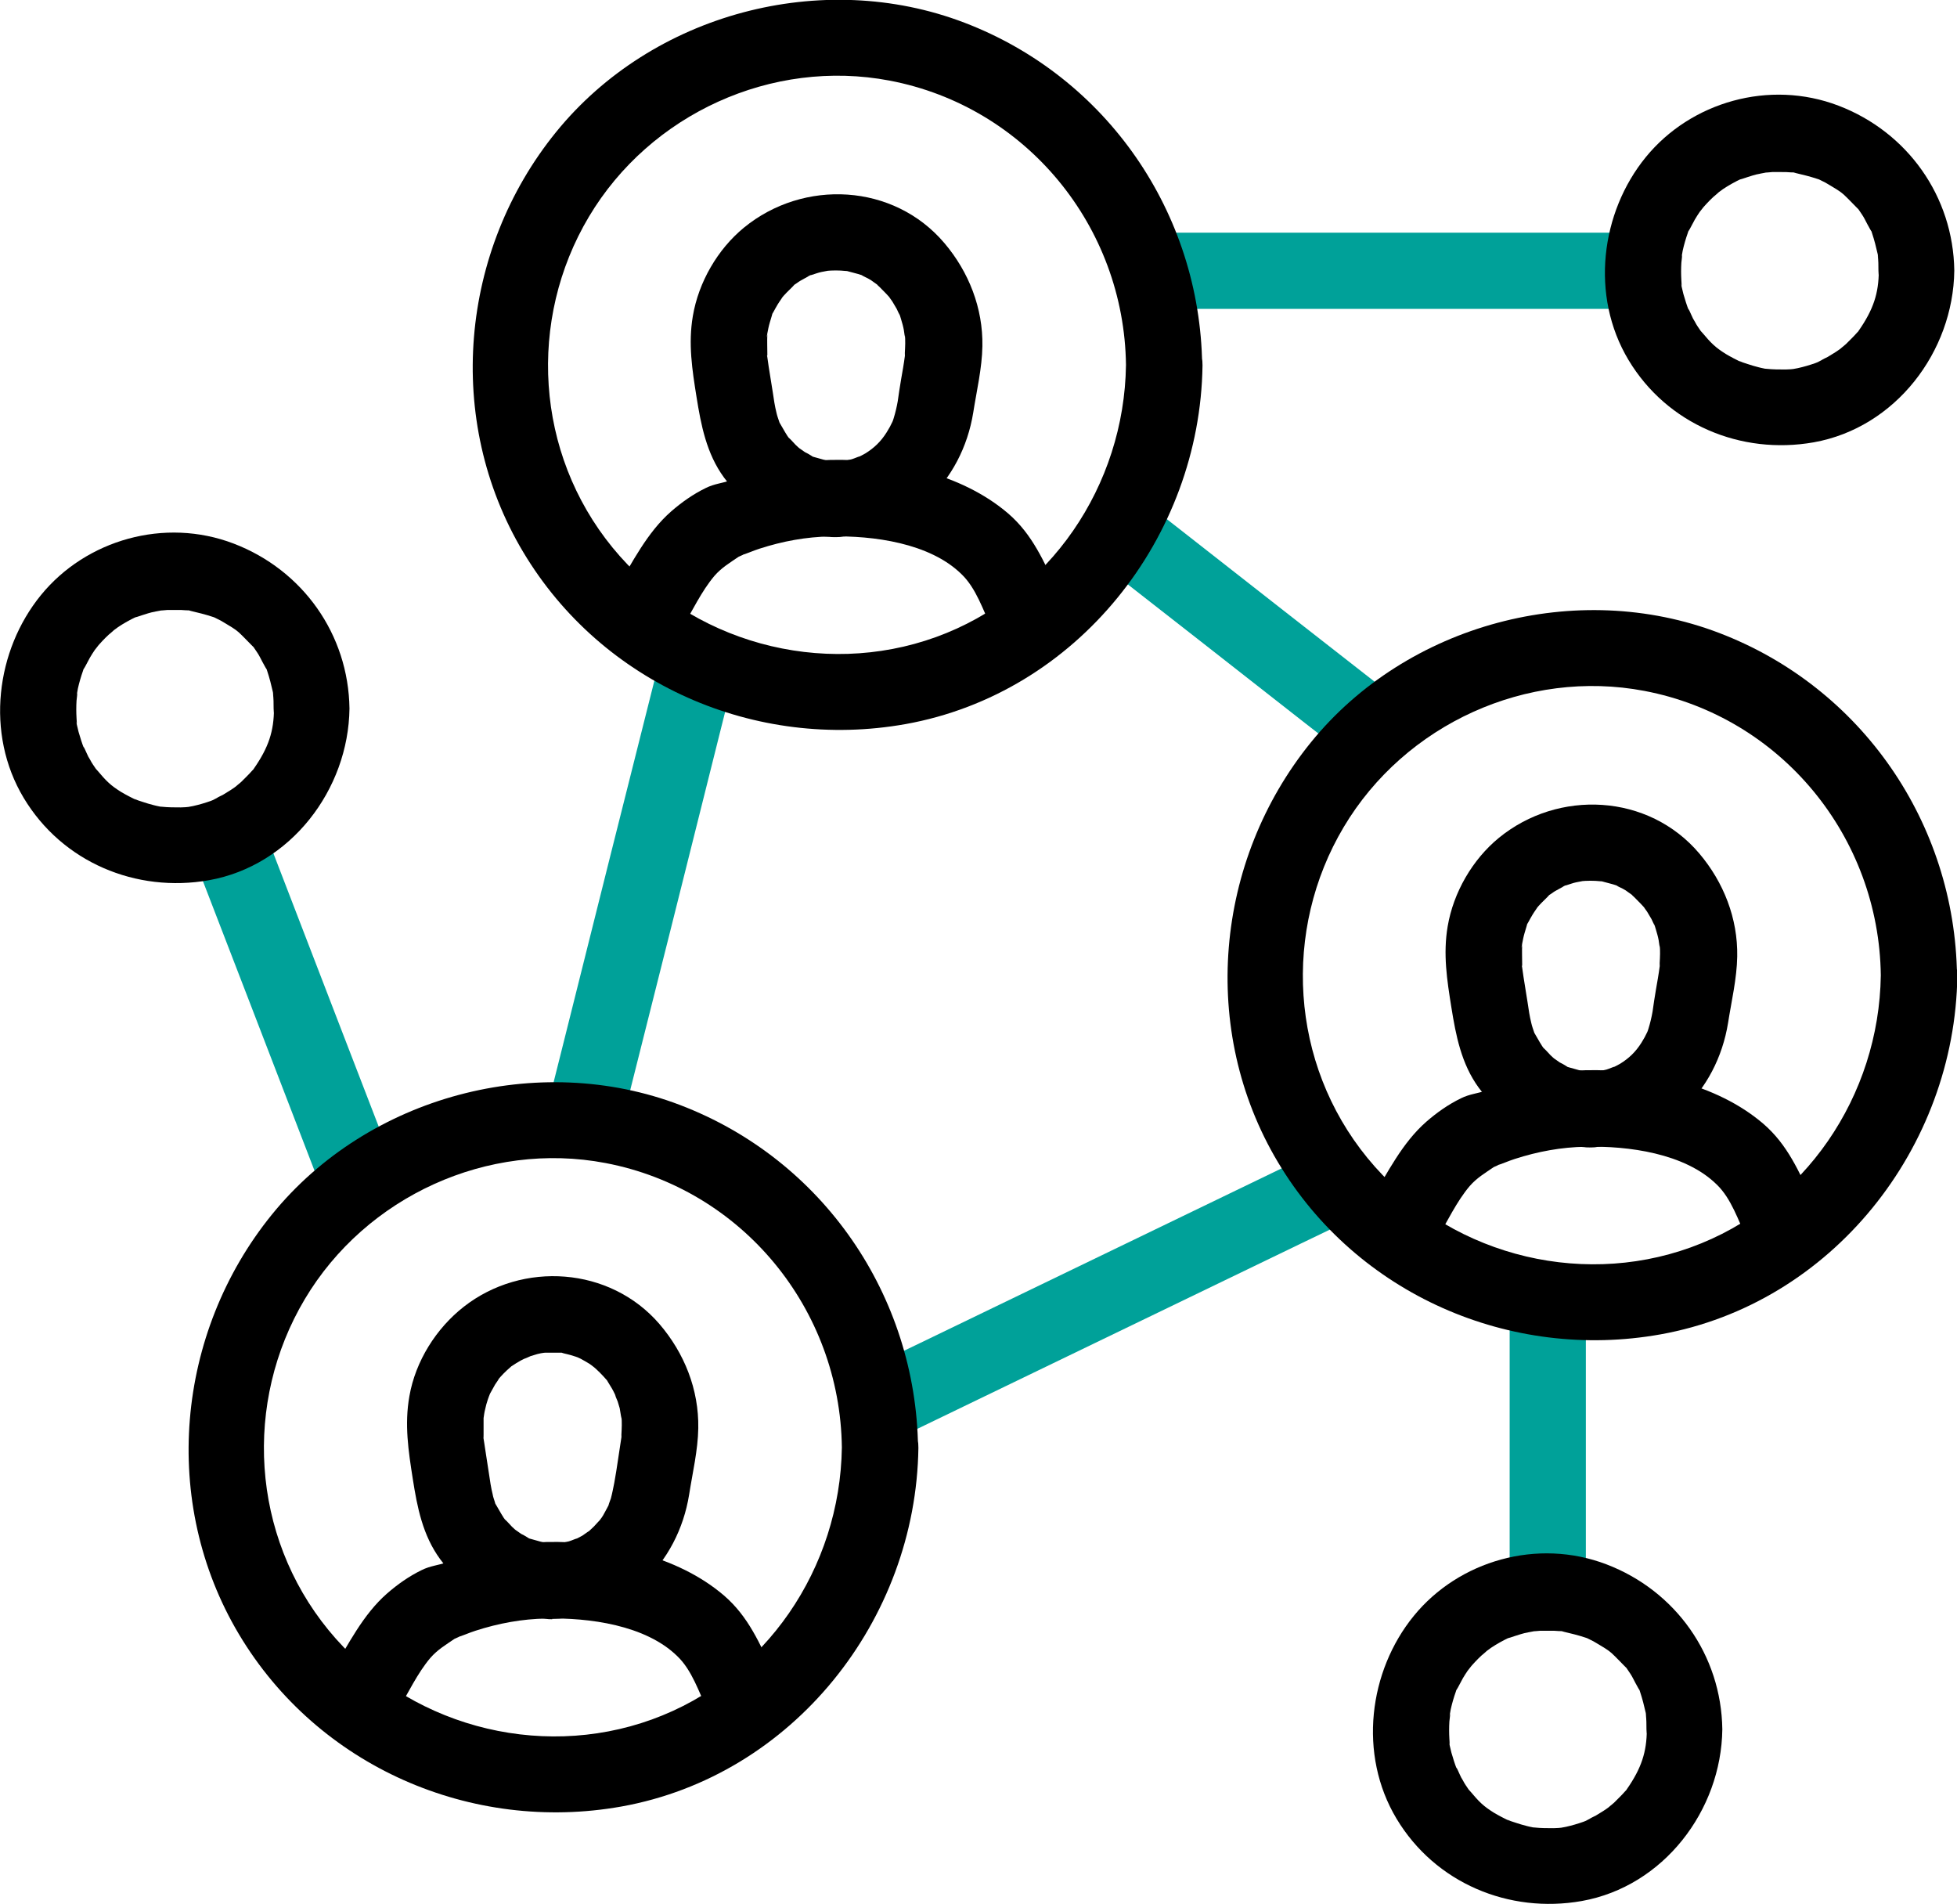
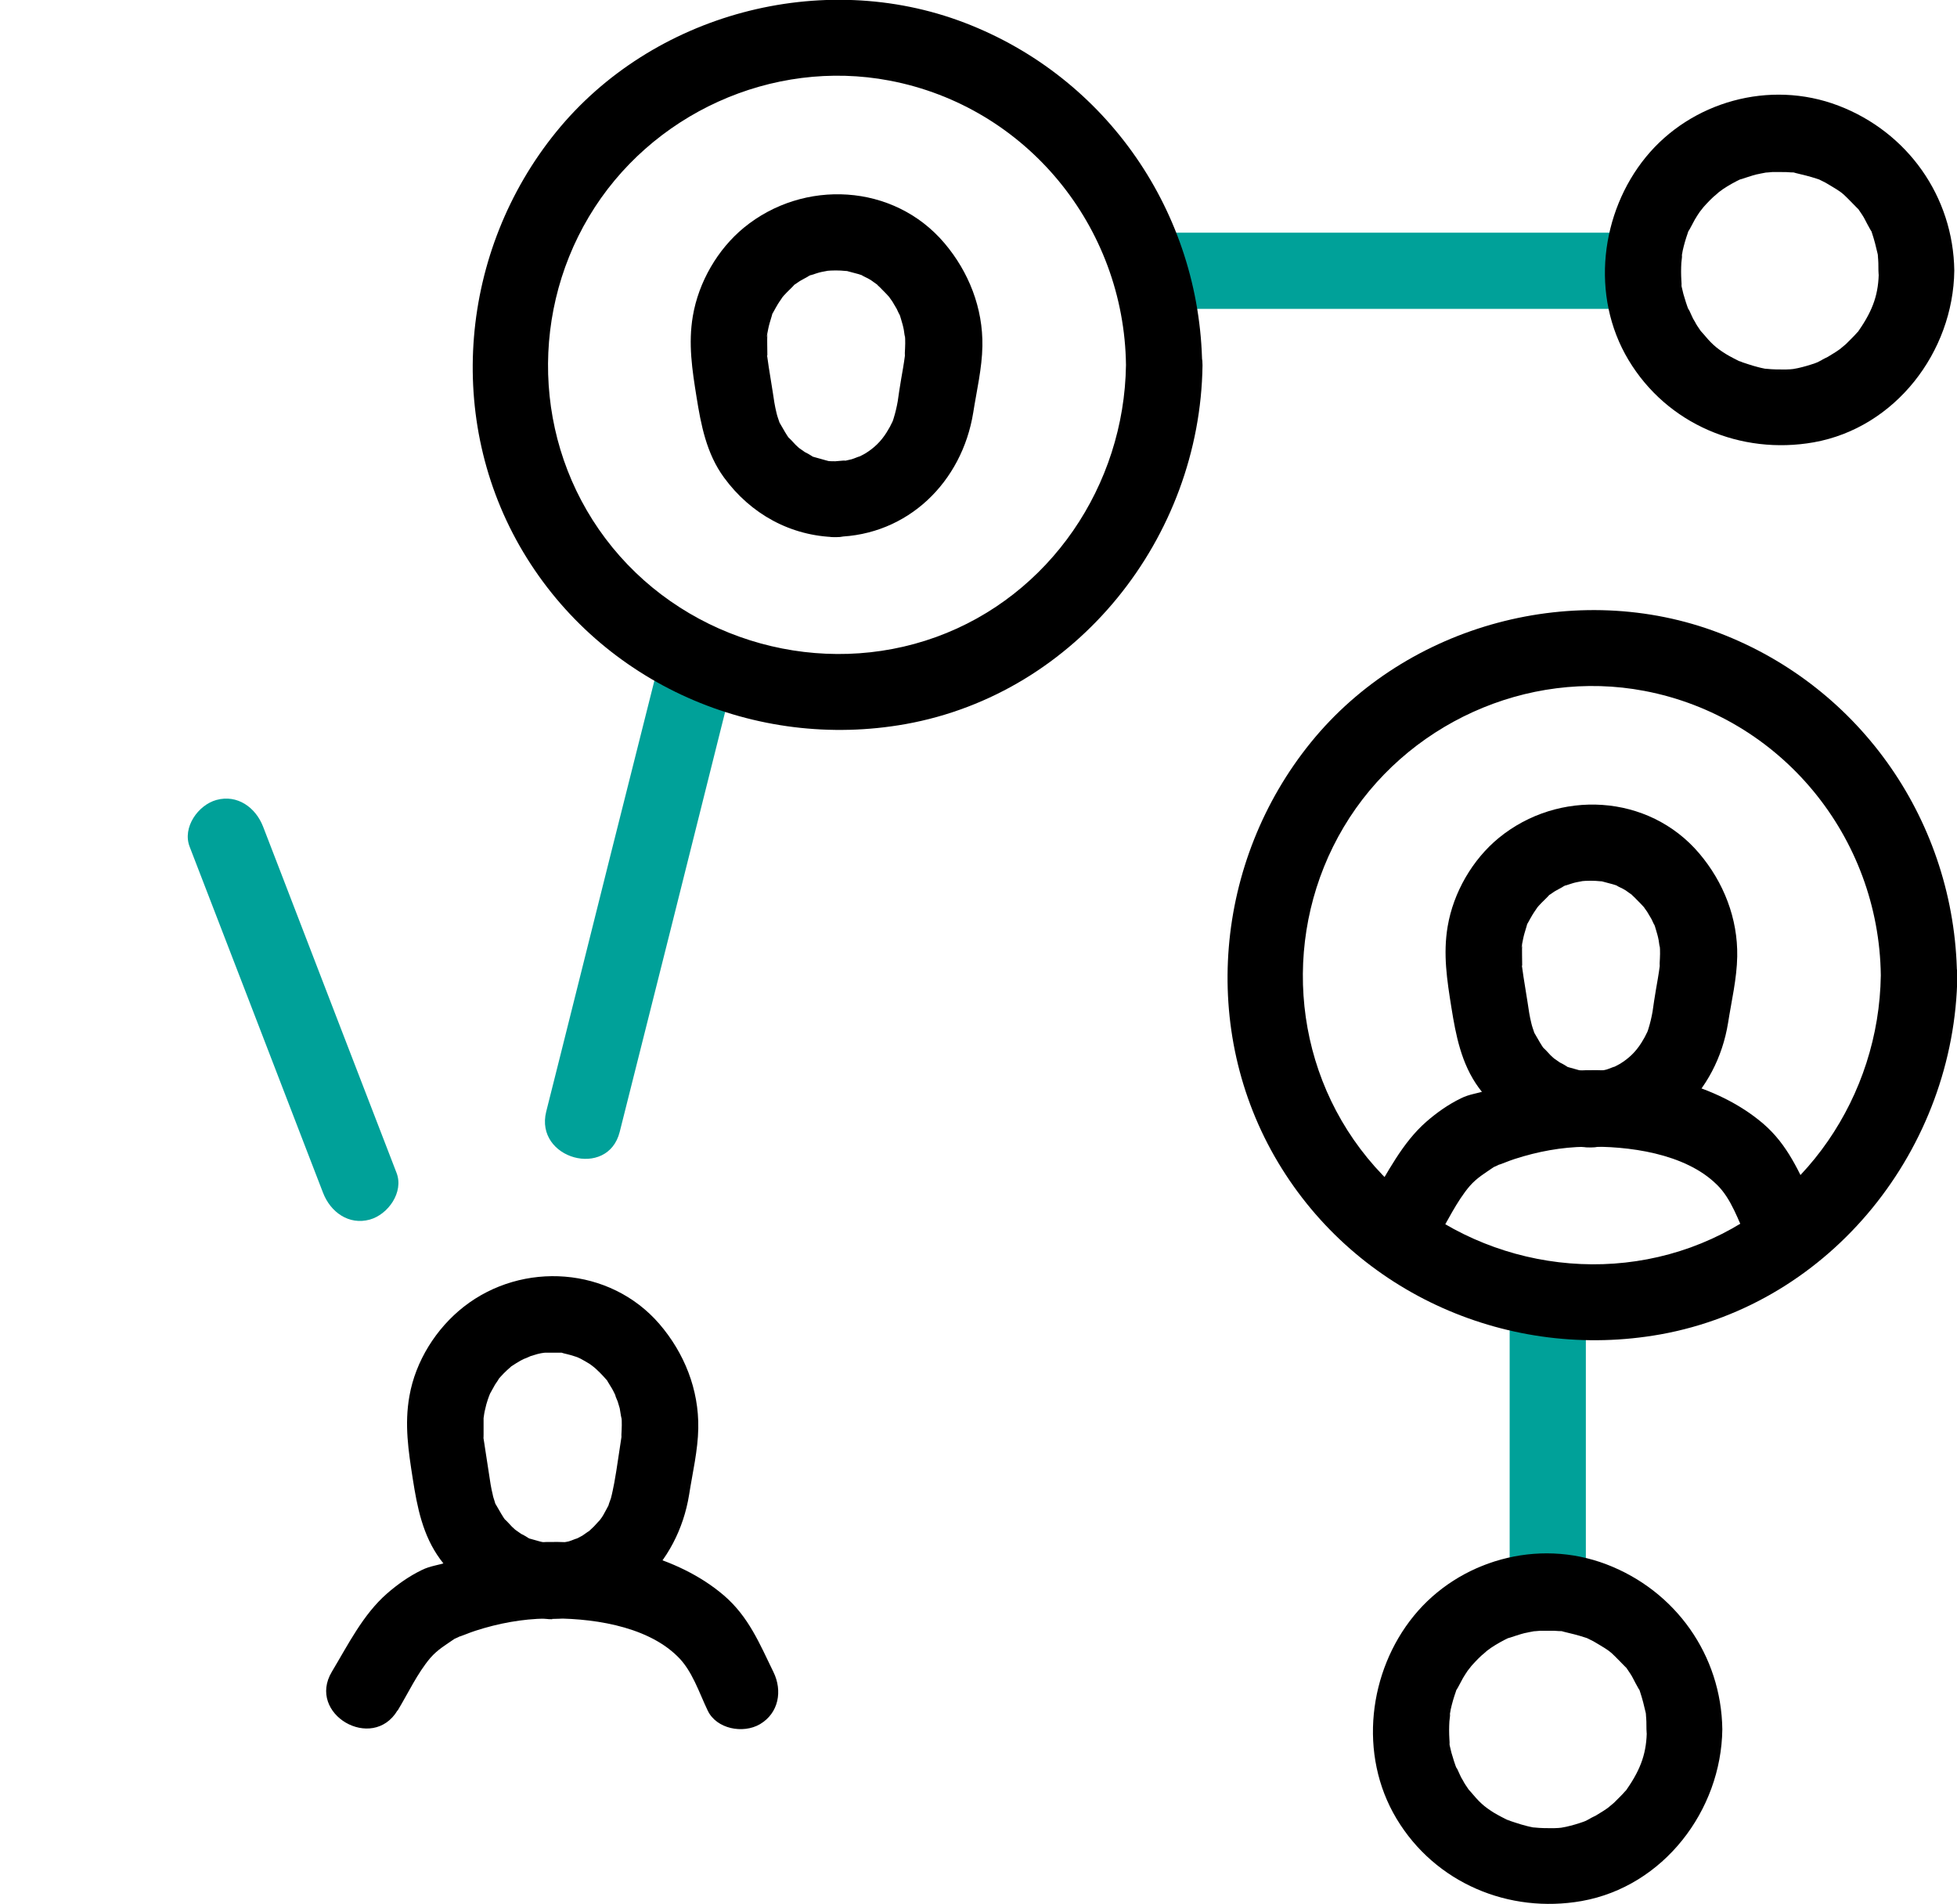
<svg xmlns="http://www.w3.org/2000/svg" id="Layer_2" data-name="Layer 2" viewBox="0 0 57.79 56.22">
  <defs>
    <style>
      .cls-1 {
        fill: #00a199;
      }
    </style>
  </defs>
  <g id="Layer_1-2" data-name="Layer 1">
    <g>
      <path class="cls-1" d="M19.54,19.24c-1,3.97-2,7.94-2.99,11.91-.14.56-.28,1.12-.42,1.67-.35,1.4,1.82,2,2.17.6,1-3.97,2-7.94,2.99-11.91.14-.56.28-1.12.42-1.67.35-1.4-1.82-2-2.17-.6h0Z" />
-       <path class="cls-1" d="M32.26,16.44c2.1,1.64,4.2,3.28,6.29,4.92.3.23.59.46.89.7.46.36,1.15.48,1.59,0,.37-.4.5-1.2,0-1.59-2.1-1.64-4.2-3.28-6.29-4.92-.3-.23-.59-.46-.89-.7-.46-.36-1.15-.48-1.59,0-.37.4-.5,1.2,0,1.59h0Z" />
-       <path class="cls-1" d="M26.63,42.41c3.93-1.9,7.85-3.79,11.78-5.69.56-.27,1.13-.54,1.69-.82,1.3-.63.16-2.57-1.14-1.94-3.93,1.9-7.85,3.79-11.78,5.69-.56.27-1.13.54-1.69.82-1.3.63-.16,2.57,1.14,1.94h0Z" />
      <path class="cls-1" d="M33.96,9.12h14.53c1.45,0,1.45-2.25,0-2.25h-14.53c-1.45,0-1.45,2.25,0,2.25h0Z" />
      <path class="cls-1" d="M11.71,34.63c-1.15-2.98-2.3-5.96-3.45-8.95-.16-.42-.33-.85-.49-1.27-.22-.57-.76-.96-1.38-.79-.54.15-1.01.81-.79,1.38,1.15,2.98,2.3,5.96,3.45,8.95.16.42.33.85.49,1.27.22.57.76.96,1.38.79.54-.15,1.01-.81.79-1.38h0Z" />
      <path class="cls-1" d="M44.58,38.46v8.2c0,1.45,2.25,1.45,2.25,0v-8.2c0-1.45-2.25-1.45-2.25,0h0Z" />
      <path d="M11.74,50.51c.31-.51.58-1.1.97-1.56.22-.25.45-.38.71-.56.22-.09.2-.11-.04-.04-.3.05-.26.05.1,0,.18-.05.37-.14.56-.2.68-.22,1.38-.35,2.09-.36,1.26-.03,2.93.19,3.87,1.11.44.42.64,1.07.9,1.61s1.04.69,1.54.4c.56-.33.67-.99.4-1.54-.41-.84-.73-1.63-1.46-2.26-1.39-1.19-3.46-1.62-5.25-1.58-.91.02-1.83.17-2.69.44-.12.04-.25.08-.37.13l.12.03c-.25.09-.48.1-.74.23-.37.18-.71.42-1.02.69-.71.62-1.15,1.51-1.63,2.31-.75,1.25,1.2,2.38,1.94,1.14h0Z" />
      <path d="M16.3,47.8c2.12-.04,3.72-1.62,4.05-3.67.1-.64.26-1.31.27-1.96.02-1.14-.41-2.22-1.15-3.08-1.46-1.69-4.04-1.86-5.77-.51-.82.64-1.43,1.61-1.61,2.64-.15.84-.03,1.62.1,2.45s.29,1.66.81,2.37c.79,1.08,1.97,1.73,3.31,1.76.61.01,1.12-.53,1.12-1.12s-.52-1.11-1.12-1.12c-.11,0-.22,0-.32-.02.22.03-.01-.01-.06-.03-.08-.02-.17-.05-.25-.07-.29-.09.14.1-.11-.05-.06-.04-.12-.07-.18-.1-.02-.01-.29-.21-.11-.07-.05-.04-.11-.09-.16-.14-.03-.03-.3-.33-.17-.16-.11-.14-.19-.3-.28-.45-.15-.27.03.17-.06-.13-.02-.07-.05-.14-.06-.21-.05-.2-.08-.4-.11-.61l-.12-.78c-.01-.09-.03-.18-.04-.26-.03-.19,0,.16,0-.12,0-.19,0-.36,0-.55-.02.24.02-.1.03-.13.02-.07.03-.14.05-.21.03-.1.06-.2.1-.3-.07.18,0,.01.01-.02.05-.09.1-.18.15-.27.03-.04.18-.26.06-.11.12-.15.25-.28.39-.4s-.21.13.05-.04c.09-.06.17-.11.26-.16.06-.03.12-.06.18-.09-.21.11.08-.03.11-.04.07-.02.13-.04.2-.06.07-.02.14-.03.21-.04-.12.01-.12.01.02,0,.15,0,.29,0,.43,0,.31,0-.18-.06.12.02.07.02.14.03.2.05.1.03.2.06.29.1-.18-.08-.02,0,.01.01.09.05.18.1.26.15.05.03.24.19.1.07.14.12.27.25.4.4s-.12-.21.04.06c.05.09.11.17.16.27.03.06.06.12.09.19-.1-.21.03.1.04.12.02.07.04.13.06.2.01.05.07.46.05.23.02.18.01.37,0,.55,0,.33.02-.07,0,.08-.03.22-.07.44-.1.66s-.07.45-.11.68c-.03.15-.06.31-.1.46,0,.01-.13.34-.04.14-.04.1-.1.19-.15.29s-.11.18-.18.27c.13-.16-.1.1-.13.13-.06.06-.13.12-.19.18.17-.14-.12.07-.15.09-.07.04-.15.08-.23.12.2-.1-.12.04-.17.05-.08.02-.17.04-.26.06.23-.05-.18,0-.23,0-.61.01-1.12.51-1.12,1.12s.51,1.14,1.12,1.12Z" />
-       <path d="M24.86,42.74c-.05,3.55-2.24,6.81-5.61,8.03s-7.26.16-9.55-2.64-2.51-6.73-.7-9.77,5.41-4.68,8.88-4.02c4.04.77,6.93,4.31,6.98,8.4.02,1.45,2.27,1.45,2.25,0-.06-4.49-2.81-8.5-7.02-10.11s-9.22-.27-12.06,3.23-3.3,8.5-.97,12.4,6.86,5.87,11.29,5.08c5.07-.91,8.7-5.51,8.77-10.59.02-1.45-2.23-1.45-2.25,0Z" />
      <path d="M42.43,36.58c.31-.51.58-1.1.97-1.56.22-.25.45-.38.71-.56.22-.09.2-.11-.04-.04-.3.05-.26.05.1,0,.18-.05.37-.14.56-.2.68-.22,1.38-.35,2.09-.36,1.26-.03,2.93.19,3.87,1.11.44.42.64,1.07.9,1.61s1.04.69,1.54.4c.56-.33.67-.99.4-1.54-.41-.84-.73-1.63-1.46-2.26-1.39-1.19-3.46-1.62-5.25-1.58-.91.02-1.83.17-2.69.44-.12.04-.25.08-.37.13l.12.03c-.25.09-.48.1-.74.23-.37.18-.71.42-1.02.69-.71.62-1.15,1.51-1.63,2.31-.75,1.25,1.2,2.38,1.94,1.14h0Z" />
      <path d="M46.98,33.87c2.12-.04,3.72-1.62,4.05-3.67.1-.64.26-1.31.27-1.96.02-1.12-.4-2.19-1.12-3.04-1.5-1.77-4.16-1.9-5.92-.46-.78.64-1.34,1.61-1.51,2.61-.14.82-.02,1.59.11,2.4s.29,1.66.81,2.37c.79,1.08,1.97,1.73,3.31,1.76.61.01,1.12-.53,1.12-1.12s-.52-1.11-1.12-1.12c-.11,0-.22,0-.32-.02.22.03-.01-.01-.06-.03-.08-.02-.17-.05-.25-.07-.29-.09.14.1-.11-.05-.06-.04-.12-.07-.18-.1-.02-.01-.29-.21-.11-.07-.05-.04-.11-.09-.16-.14-.03-.03-.3-.33-.17-.16-.11-.14-.19-.3-.28-.45-.16-.29.03.1-.04-.08-.03-.09-.06-.17-.08-.26-.05-.2-.08-.4-.11-.61l-.12-.75c-.01-.09-.03-.19-.04-.28-.03-.19,0,.03,0-.08,0-.2-.01-.4,0-.61,0,.05-.04.2,0-.02.02-.1.04-.21.07-.31.02-.07.04-.13.06-.2.09-.3-.1.15.05-.12.04-.07.08-.15.13-.23.02-.04.23-.33.09-.15.11-.14.23-.25.35-.37.21-.22-.16.09.09-.08.06-.04.11-.08.17-.11.09-.05.18-.1.27-.15-.17.09-.03,0,.02,0,.1-.03.2-.07.3-.09.06-.01.32-.06.12-.03.2-.02.4-.02.59,0s-.24-.07.07.01c.1.03.2.05.3.08.07.02.13.04.19.07-.22-.09.08.05.1.06.06.03.12.07.17.11.06.04.11.08.17.12-.09-.07-.09-.06,0,.02.12.12.24.24.35.37-.13-.16,0,.02.03.06.04.07.09.15.13.22.01.02.15.33.06.11.03.06.05.13.07.2.03.1.06.2.08.31,0,.02.05.35.03.13.02.18.01.37,0,.55,0,.31.02-.08,0,.1-.03.23-.07.45-.11.68s-.07.44-.1.65c-.03.17-.07.34-.12.5-.01.05-.1.26-.03.09-.05.11-.11.22-.18.33-.17.27-.37.46-.63.62-.07.04-.15.08-.23.12.2-.1-.12.04-.17.05-.08.02-.17.04-.26.06.23-.05-.18,0-.23,0-.61.01-1.12.51-1.12,1.12s.51,1.14,1.12,1.12Z" />
      <path d="M55.54,28.8c-.05,3.55-2.24,6.81-5.61,8.03s-7.26.16-9.55-2.64-2.51-6.73-.7-9.77,5.41-4.68,8.88-4.02c4.04.77,6.93,4.31,6.98,8.4.02,1.45,2.27,1.45,2.25,0-.06-4.49-2.81-8.5-7.02-10.11s-9.22-.27-12.06,3.23-3.3,8.5-.97,12.4,6.86,5.87,11.29,5.08c5.07-.91,8.7-5.51,8.77-10.59.02-1.45-2.23-1.45-2.25,0Z" />
-       <path d="M20.13,18.56c.31-.51.58-1.1.97-1.56.22-.25.45-.38.71-.56.22-.09.2-.11-.04-.04-.3.05-.26.05.1,0,.18-.05.37-.14.56-.2.68-.22,1.38-.35,2.09-.36,1.26-.03,2.93.19,3.87,1.11.44.42.64,1.07.9,1.61s1.04.69,1.54.4c.56-.33.67-.99.4-1.54-.41-.84-.73-1.63-1.46-2.26-1.39-1.19-3.46-1.62-5.25-1.58-.91.02-1.83.17-2.69.44-.12.04-.25.08-.37.13l.12.03c-.25.09-.48.1-.74.23-.37.18-.71.42-1.02.69-.71.62-1.15,1.51-1.63,2.31-.75,1.25,1.2,2.38,1.94,1.14h0Z" />
      <path d="M24.69,15.85c2.12-.04,3.72-1.62,4.05-3.67.1-.64.26-1.31.27-1.96.02-1.12-.4-2.19-1.12-3.04-1.5-1.77-4.16-1.9-5.92-.46-.78.64-1.34,1.61-1.51,2.61-.14.82-.02,1.59.11,2.4s.29,1.66.81,2.37c.79,1.08,1.97,1.73,3.31,1.76.61.01,1.12-.53,1.12-1.12s-.52-1.11-1.12-1.12c-.11,0-.22,0-.32-.02.22.03-.01-.01-.06-.03-.08-.02-.17-.05-.25-.07-.29-.09.14.1-.11-.05-.06-.04-.12-.07-.18-.1-.02-.01-.29-.21-.11-.07-.05-.04-.11-.09-.16-.14-.03-.03-.3-.33-.17-.16-.11-.14-.19-.3-.28-.45-.16-.29.03.1-.04-.08-.03-.09-.06-.17-.08-.26-.05-.2-.08-.4-.11-.61l-.12-.75c-.01-.09-.03-.19-.04-.28-.03-.19,0,.03,0-.08,0-.2-.01-.4,0-.61,0,.05-.04.2,0-.02.02-.1.04-.21.07-.31.02-.07.04-.13.06-.2.09-.3-.1.15.05-.12.04-.07.08-.15.13-.23.02-.04.23-.33.09-.15.11-.14.23-.25.35-.37.21-.22-.16.09.09-.08.06-.04.11-.08.17-.11.09-.05.18-.1.27-.15-.17.09-.03,0,.02,0,.1-.03.2-.07.3-.09.06-.01.32-.06.12-.03.2-.02.4-.02.59,0s-.24-.07.07.01c.1.03.2.05.3.08.07.02.13.04.19.07-.22-.09.08.05.1.06.06.03.12.07.17.11.06.04.11.08.17.12-.09-.07-.09-.06,0,.02.12.12.24.24.35.37-.13-.16,0,.02.03.06.04.07.09.15.13.22.01.02.15.33.06.11.03.06.05.13.07.2.03.1.06.2.08.31,0,.02.05.35.03.13.02.18.01.37,0,.55,0,.31.02-.08,0,.1-.03.23-.07.45-.11.68s-.07.44-.1.65c-.03.17-.07.34-.12.5-.01.05-.1.26-.03.09-.05.11-.11.22-.18.33-.17.27-.37.46-.63.62-.07.04-.15.08-.23.12.2-.1-.12.04-.17.05-.08.02-.17.04-.26.06.23-.05-.18,0-.23,0-.61.01-1.12.51-1.12,1.12s.51,1.14,1.12,1.12Z" />
      <path d="M33.25,10.78c-.05,3.55-2.24,6.81-5.61,8.03s-7.26.16-9.55-2.64-2.51-6.73-.7-9.77,5.41-4.68,8.88-4.02c4.04.77,6.93,4.31,6.98,8.4.02,1.45,2.27,1.45,2.25,0-.06-4.49-2.81-8.5-7.02-10.11s-9.22-.27-12.06,3.23-3.3,8.5-.97,12.4,6.86,5.87,11.29,5.08c5.07-.91,8.7-5.51,8.77-10.59.02-1.45-2.23-1.45-2.25,0Z" />
      <path d="M55.48,7.99c0,.67-.16,1.15-.59,1.77-.19.27.08-.08-.05.06-.06.07-.12.13-.18.19-.05.05-.1.1-.15.15-.01.01-.28.23-.1.09-.14.11-.29.2-.44.29-.06.03-.13.06-.19.1-.12.06-.13.06-.02.02-.05.02-.1.04-.15.06-.17.06-.34.11-.52.15-.05.01-.28.05-.08.02-.09.01-.19.02-.28.02-.19,0-.38,0-.56-.02-.2-.02.25.06-.08-.01-.11-.02-.21-.05-.32-.08s-.21-.07-.31-.1c-.03-.01-.19-.09-.03,0-.16-.08-.32-.16-.47-.25-.3-.19-.42-.3-.72-.66.12.14,0,0-.02-.02-.06-.09-.12-.17-.17-.27-.04-.06-.07-.12-.1-.19,0-.01-.15-.33-.07-.12-.07-.17-.12-.34-.17-.51-.02-.07-.03-.14-.05-.21-.02-.13-.03-.14,0-.03,0-.06-.01-.11-.01-.17-.01-.17-.01-.34,0-.51,0-.02.05-.38,0-.14.01-.07.03-.14.04-.22.04-.18.09-.35.15-.52.1-.31-.1.16.06-.12.05-.09.1-.19.15-.28.05-.08.09-.15.14-.22.03-.04.17-.21.05-.07.11-.13.23-.26.36-.38-.01.01.25-.21.13-.12s.16-.11.14-.1c.18-.12.36-.22.55-.31-.04.02-.18.06.03,0,.1-.03.2-.07.31-.1.07-.02.14-.04.21-.05-.02,0,.33-.06.18-.04s.2-.01.18-.01c.09,0,.19,0,.28,0s.19,0,.28.01c.26.01-.09-.04.14.02.21.05.42.1.63.17.32.11-.1-.05.08.03.11.05.22.11.33.18.06.04.12.07.18.11.06.04.12.08.17.12-.09-.07-.08-.06.02.02.13.12.25.25.37.37.22.23-.09-.16.09.1.06.09.12.17.17.27s.1.19.15.28c.11.2-.02-.11.06.12.07.21.12.41.17.63,0,.03.03.22,0,.03.02.15.02.3.02.45,0,.61.51,1.12,1.12,1.12s1.13-.51,1.12-1.12c-.03-2.19-1.38-4.09-3.42-4.87s-4.36-.11-5.69,1.52-1.65,4.09-.51,5.99,3.32,2.81,5.47,2.43c2.41-.43,4.12-2.67,4.15-5.07,0-.61-.52-1.12-1.12-1.12s-1.12.51-1.12,1.12Z" />
      <path d="M48.63,51.06c0,.67-.16,1.15-.59,1.77-.19.27.08-.08-.05.06-.06.07-.12.13-.18.19-.05.05-.1.1-.15.15-.01.01-.28.23-.1.09-.14.11-.29.2-.44.29-.06.03-.13.06-.19.1-.12.06-.13.06-.02.02-.05.02-.1.04-.15.06-.17.06-.34.11-.52.15-.05.01-.28.05-.08.02-.09.01-.19.02-.28.02-.19,0-.38,0-.56-.02-.2-.02.25.06-.08-.01-.11-.02-.21-.05-.32-.08s-.21-.07-.31-.1c-.03-.01-.19-.09-.03,0-.16-.08-.32-.16-.47-.25-.3-.19-.42-.3-.72-.66.12.14,0,0-.02-.02-.06-.09-.12-.17-.17-.27-.04-.06-.07-.12-.1-.19,0-.01-.15-.33-.07-.12-.07-.17-.12-.34-.17-.51-.02-.07-.03-.14-.05-.21-.02-.13-.03-.14,0-.03,0-.06-.01-.11-.01-.17-.01-.17-.01-.34,0-.51,0-.02.05-.38,0-.14.01-.07.03-.14.04-.22.04-.18.09-.35.15-.52.1-.31-.1.16.06-.12.05-.09.1-.19.15-.28.05-.08.09-.15.14-.22.03-.04.17-.21.05-.07.11-.13.23-.26.36-.38-.01.01.25-.21.13-.12s.16-.11.14-.1c.18-.12.36-.22.55-.31-.04.02-.18.06.03,0,.1-.03.2-.07.31-.1.07-.02.14-.04.21-.05-.02,0,.33-.06.18-.04s.2-.01.18-.01c.09,0,.19,0,.28,0s.19,0,.28.01c.26.01-.09-.04.14.02.21.05.42.1.63.17.32.11-.1-.05.08.03.11.05.22.11.33.18.06.04.12.07.18.11.06.04.12.08.17.12-.09-.07-.08-.06.02.02.13.12.25.25.37.37.22.23-.09-.16.09.1.06.09.12.17.17.27s.1.19.15.28c.11.2-.02-.11.06.12.07.21.12.41.17.63,0,.03.03.22,0,.03.02.15.02.3.02.45,0,.61.51,1.12,1.12,1.12s1.13-.51,1.12-1.12c-.03-2.19-1.38-4.09-3.42-4.87s-4.36-.11-5.69,1.52-1.65,4.09-.51,5.99,3.32,2.81,5.47,2.43c2.41-.43,4.12-2.67,4.15-5.07,0-.61-.52-1.12-1.12-1.12s-1.12.51-1.12,1.12Z" />
-       <path d="M8.09,20.92c0,.67-.16,1.15-.59,1.77-.19.27.08-.08-.05.06-.06.07-.12.13-.18.19-.05.05-.1.1-.15.15-.01.01-.28.23-.1.09-.14.11-.29.2-.44.29-.06.03-.13.06-.19.1-.12.06-.13.06-.02.02-.05.02-.1.04-.15.06-.17.06-.34.11-.52.15-.05.01-.28.05-.08.02-.09.01-.19.02-.28.02-.19,0-.38,0-.56-.02-.2-.02.25.06-.08-.01-.11-.02-.21-.05-.32-.08s-.21-.07-.31-.1c-.03-.01-.19-.09-.03,0-.16-.08-.32-.16-.47-.25-.3-.19-.42-.3-.72-.66.12.14,0,0-.02-.02-.06-.09-.12-.17-.17-.27-.04-.06-.07-.12-.1-.19,0-.01-.15-.33-.07-.12-.07-.17-.12-.34-.17-.51-.02-.07-.03-.14-.05-.21-.02-.13-.03-.14,0-.03,0-.06-.01-.11-.01-.17-.01-.17-.01-.34,0-.51,0-.02.05-.38,0-.14.01-.07.03-.14.04-.22.04-.18.09-.35.15-.52.1-.31-.1.16.06-.12.05-.09.1-.19.15-.28.05-.08.09-.15.14-.22.03-.04.17-.21.05-.07.11-.13.23-.26.36-.38-.01.01.25-.21.13-.12s.16-.11.14-.1c.18-.12.36-.22.55-.31-.04.02-.18.06.03,0,.1-.03.2-.07.31-.1.07-.02.14-.04.21-.05-.02,0,.33-.06.18-.04s.2-.01.18-.01c.09,0,.19,0,.28,0s.19,0,.28.01c.26.01-.09-.04.14.02.21.05.42.1.63.17.32.11-.1-.05.08.03.11.05.22.11.33.18.06.04.12.07.18.11.06.04.12.08.17.12-.09-.07-.08-.06.02.02.13.12.25.25.37.37.22.23-.09-.16.09.1.06.09.12.17.17.27s.1.19.15.28c.11.2-.02-.11.06.12.07.21.12.41.17.63,0,.03.03.22,0,.03.02.15.02.3.02.45,0,.61.51,1.12,1.12,1.12s1.13-.51,1.12-1.12c-.03-2.19-1.38-4.09-3.42-4.87s-4.36-.11-5.69,1.52-1.65,4.09-.51,5.99,3.32,2.81,5.47,2.43c2.41-.43,4.12-2.67,4.15-5.07,0-.61-.52-1.12-1.12-1.12s-1.12.51-1.12,1.12Z" />
    </g>
  </g>
</svg>